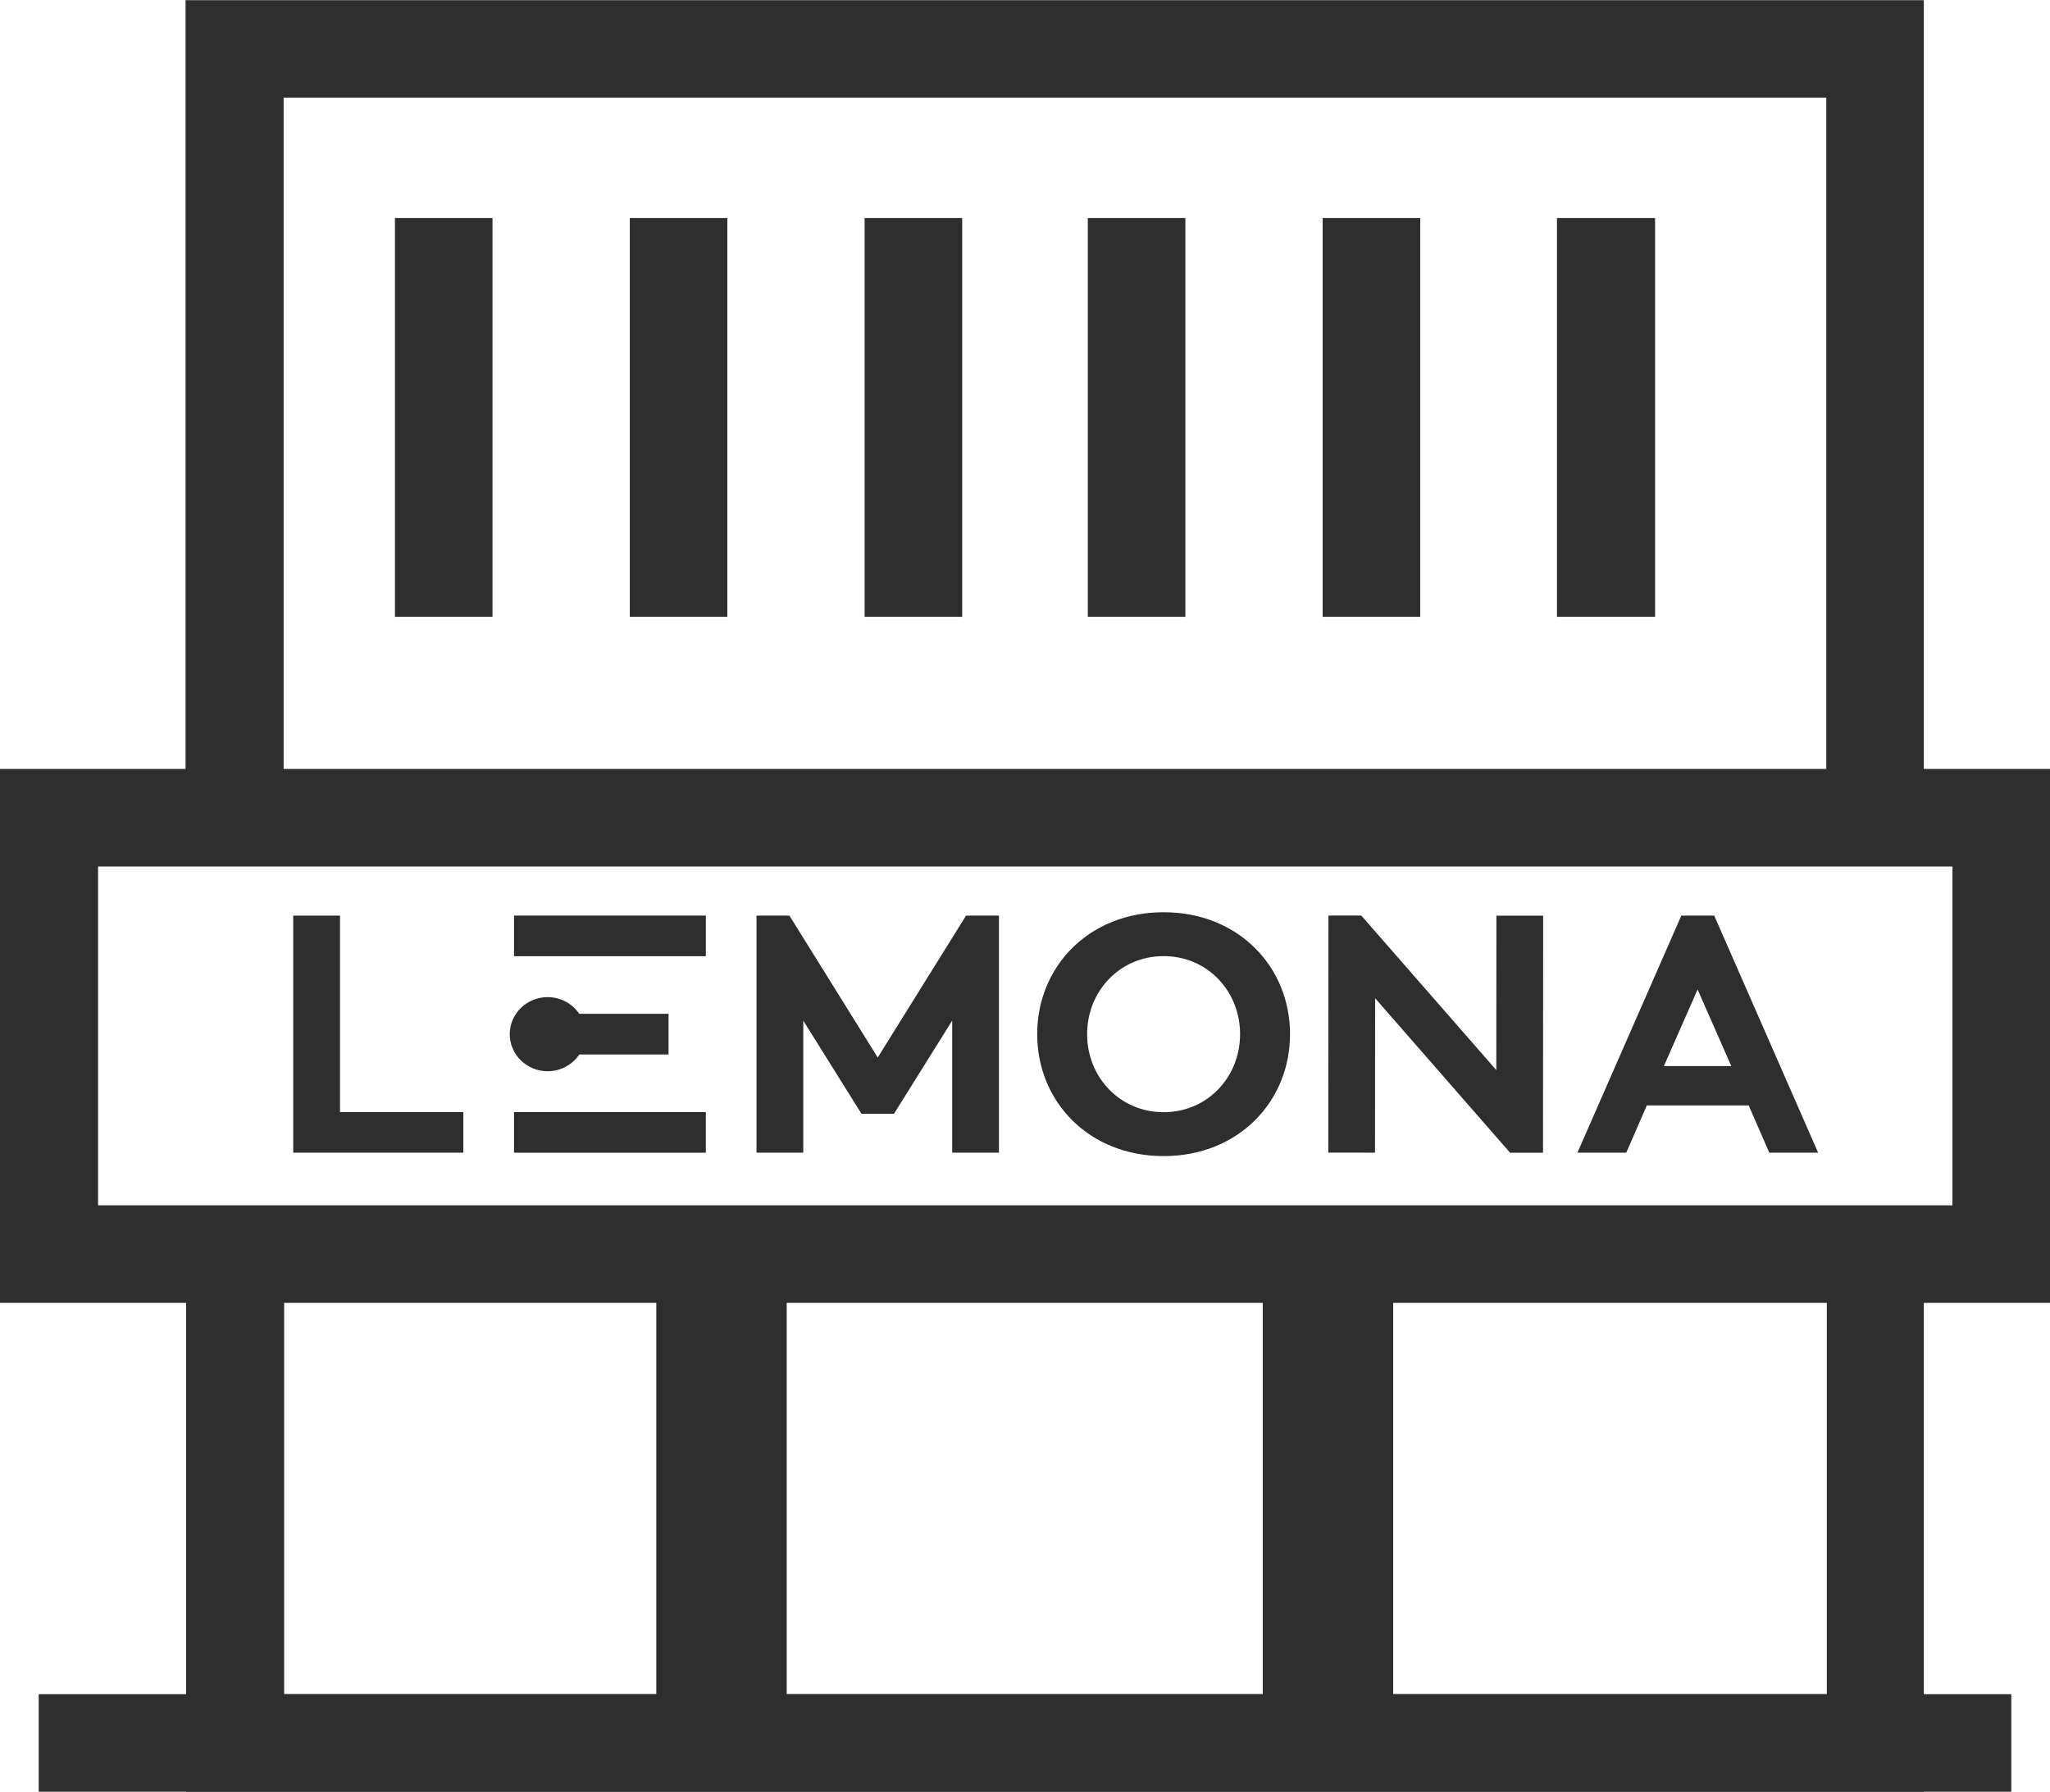
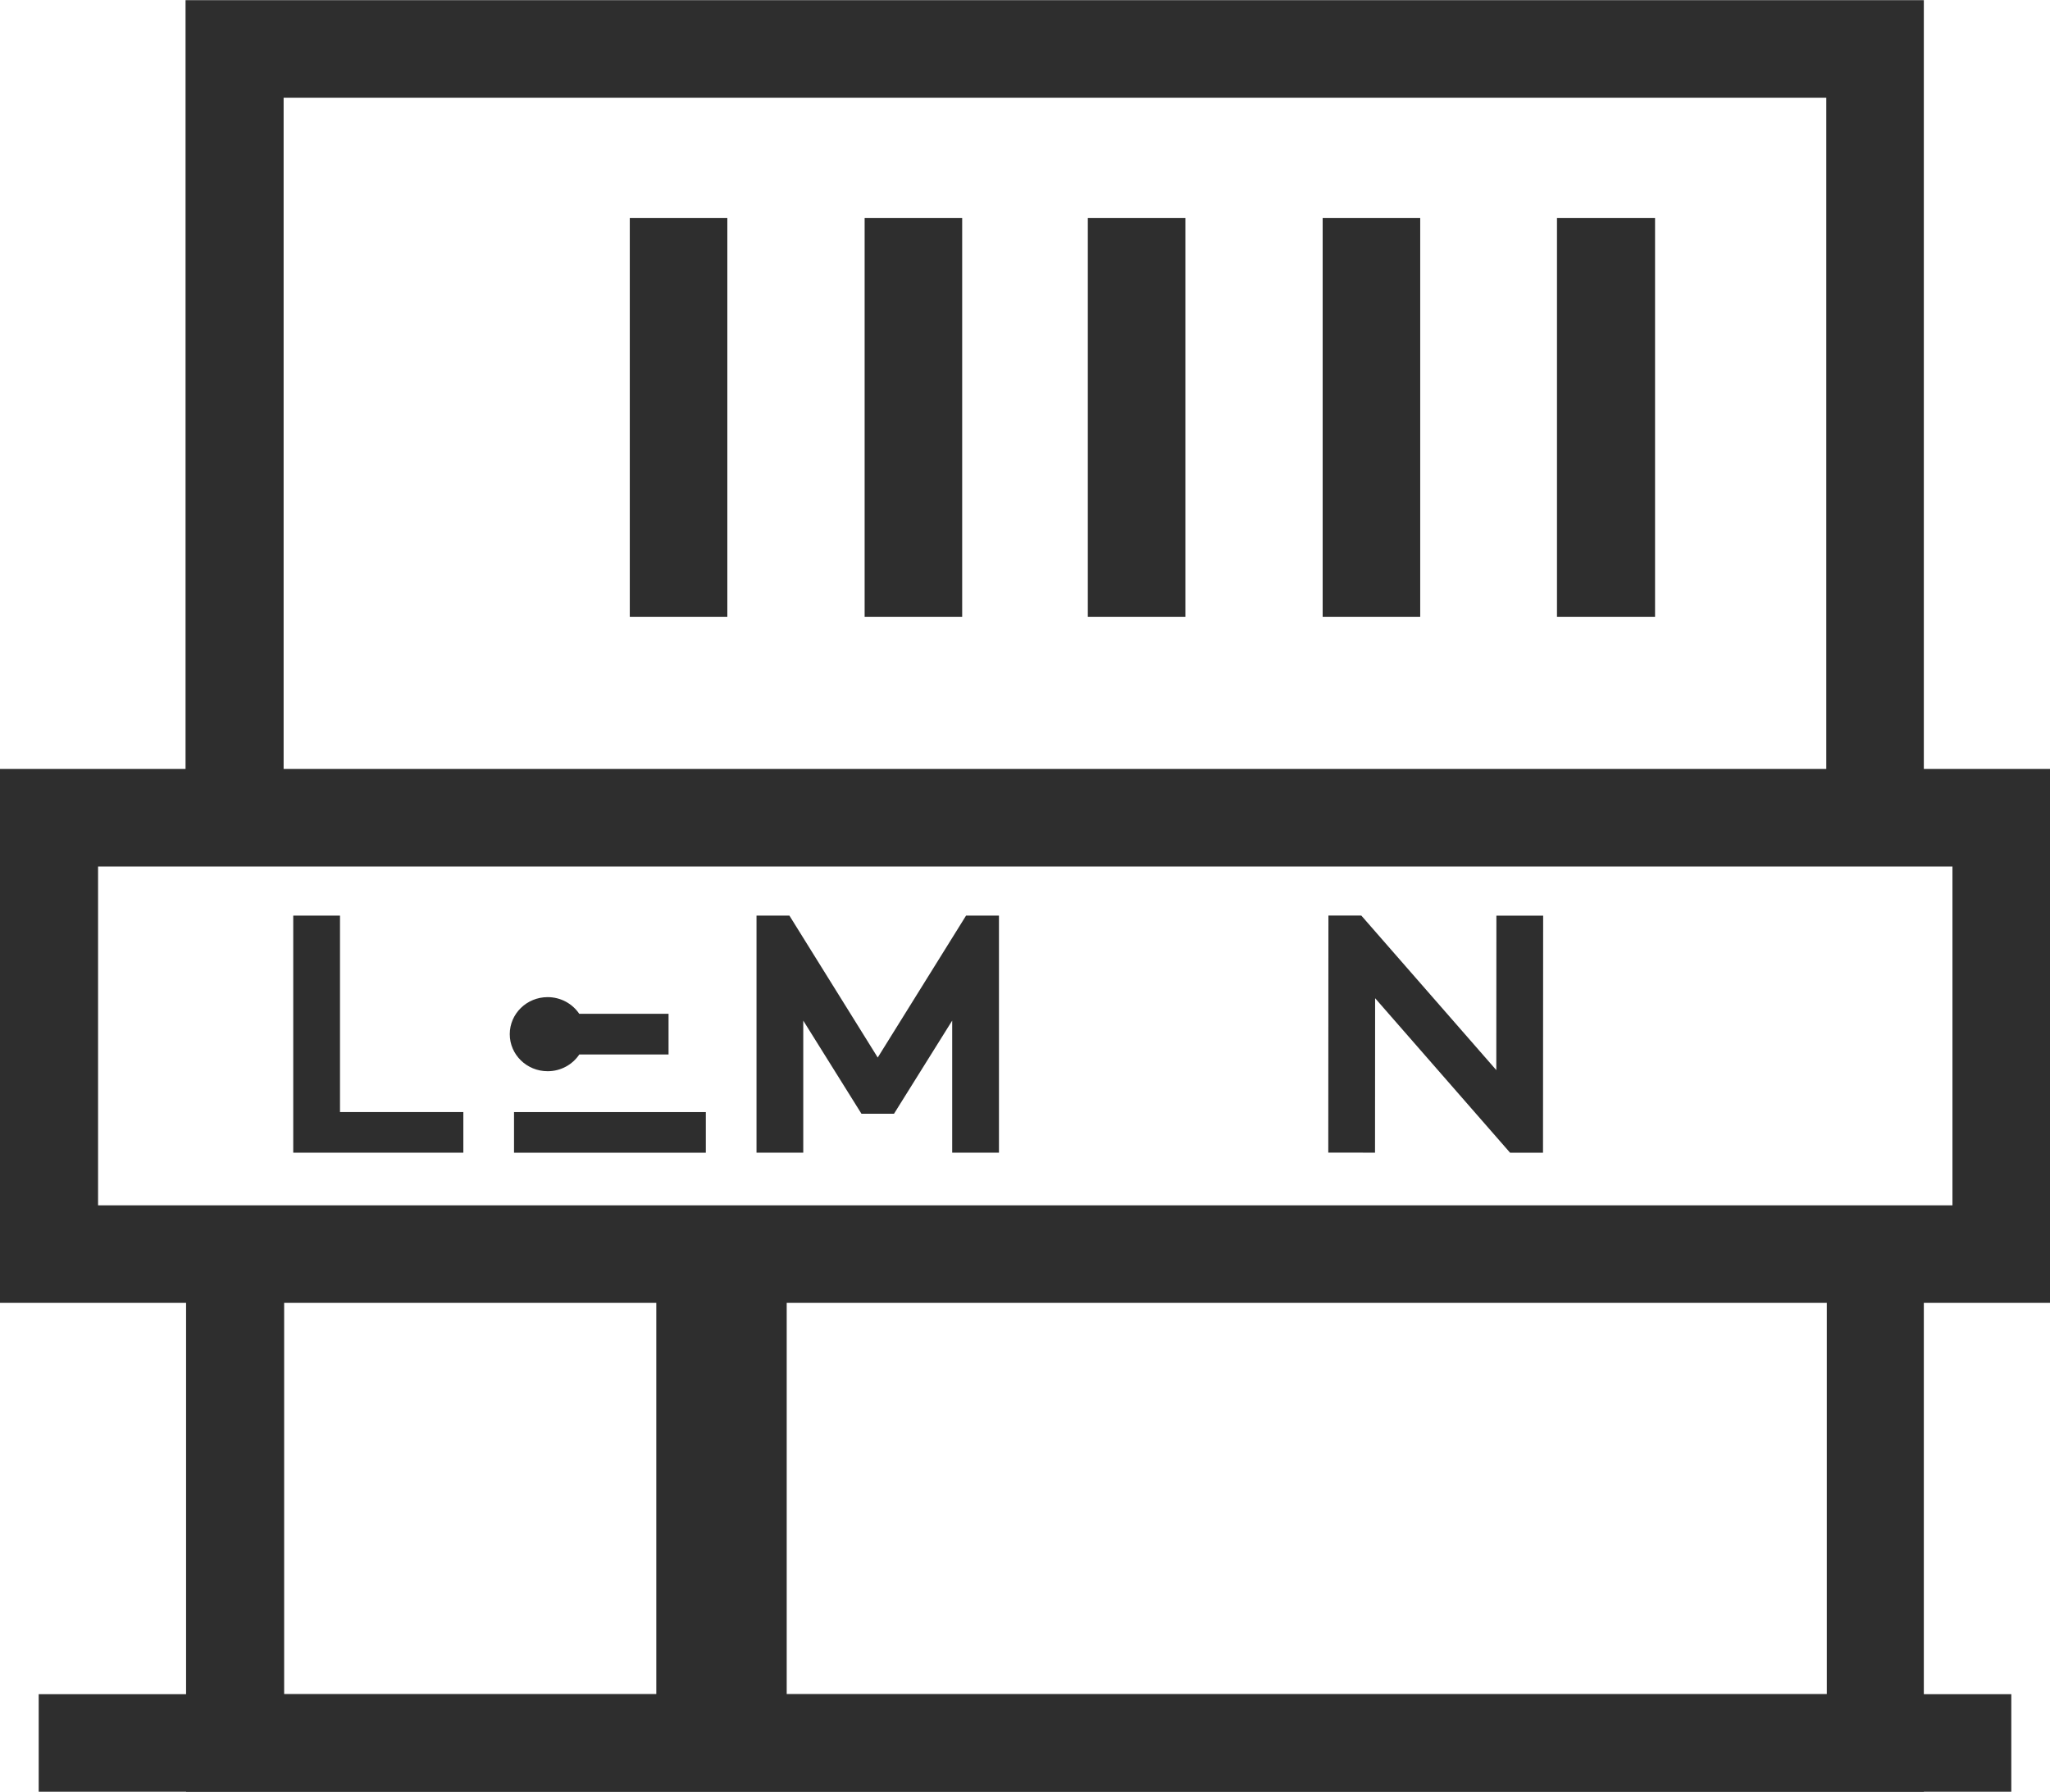
<svg xmlns="http://www.w3.org/2000/svg" xmlns:ns1="http://sodipodi.sourceforge.net/DTD/sodipodi-0.dtd" xmlns:ns2="http://www.inkscape.org/namespaces/inkscape" xml:space="preserve" width="11.804mm" height="10.316mm" version="1.1" style="clip-rule:evenodd;fill-rule:evenodd;image-rendering:optimizeQuality;shape-rendering:geometricPrecision;text-rendering:geometricPrecision" viewBox="0 0 38.67 33.79" id="svg16" ns1:docname="lemonaShop-pBB.svg">
  <ns1:namedview id="namedview16" pagecolor="#ffffff" bordercolor="#000000" borderopacity="0.25" ns2:showpageshadow="2" ns2:pageopacity="0.0" ns2:pagecheckerboard="0" ns2:deskcolor="#d1d1d1" ns2:document-units="mm" showgrid="false" />
  <defs id="defs1">
    <style type="text/css" id="style1">
   
    .str0 {stroke:#2e2e2e;stroke-width:2.46;stroke-miterlimit:22.926}
    .fil1 {fill:none}
    .fil2 {fill:#2e2e2e}
    .fil0 {fill:#2e2e2e;fill-rule:nonzero}
    .fil3 {fill:#2e2e2e;fill-rule:nonzero}
   
  </style>
  </defs>
  <g id="Layer_x0020_1" ns2:label="Layer 1" ns2:groupmode="layer">
    <g id="_2198649638944" ns2:label="shop">
      <path class="fil0" d="m 4.43,0 h 31.86 v 14.5 h 2.38 v 10.07 h -2.38 v 9.22 H 3.51 V 24.57 H 0 V 14.5 H 0.92 3.5 V 0 H 4.42 Z M 34.45,14.5 V 1.84 H 5.35 V 14.5 Z m 0,10.07 h -9.17 -0.22 v -0.92 0.92 H 13.84 13.62 v -0.92 0.92 H 5.36 v 7.38 h 8.26 v 0.61 -0.61 h 0.02 11.42 v 0.61 -0.61 h 0.02 9.38 v -7.38 z m 2.38,-8.23 H 1.85 v 6.39 h 34.98 z" id="path1" />
      <polygon class="fil0" points="37.94,33.79 0.73,33.79 0.73,31.95 37.94,31.95 " id="polygon1" />
      <polygon class="fil0" points="13.72,4.11 13.72,11.63 11.88,11.63 11.88,4.11 " id="polygon2" />
-       <polygon class="fil0" points="9.29,4.11 9.29,11.63 7.45,11.63 7.45,4.11 " id="polygon3" />
      <polygon class="fil0" points="18.15,4.11 18.15,11.63 16.31,11.63 16.31,4.11 " id="polygon4" />
      <polygon class="fil0" points="26.79,4.11 26.79,11.63 24.95,11.63 24.95,4.11 " id="polygon5" />
      <polygon class="fil0" points="22.36,4.11 22.36,11.63 20.52,11.63 20.52,4.11 " id="polygon6" />
      <polygon class="fil0" points="31.22,4.11 31.22,11.63 29.37,11.63 29.37,4.11 " id="polygon7" />
      <line class="fil1 str0" x1="13.61" y1="23.65" x2="13.61" y2="32.56" id="line7" />
-       <line class="fil1 str0" x1="25.05" y1="23.65" x2="25.05" y2="32.56" id="line8" />
    </g>
    <g id="Layer1000" transform="matrix(1.156,0,0,1.156,-324.418,-469.593)" ns2:label="logo">
      <g id="Layer1002">
        <g id="Layer1009" style="display:inline">
          <g id="Layer1011" style="display:inline" transform="matrix(0.087,0,0,0.087,271.988,363.891)">
-             <path d="m 411.513,686.462 6.32,-14.372 6.319,14.372 z m 9.438,-28.217 h -6.171 l -19.488,44.459 h 9.159 l 3.858,-8.857 h 19.114 l 3.857,8.857 h 9.161 z" style="fill:#2e2e2e;fill-opacity:1;fill-rule:evenodd" id="path56" />
            <path d="m 380.079,687.215 -25.318,-28.977 -6.17,-0.004 -0.027,44.459 8.768,0.005 0.018,-28.962 25.317,28.977 6.172,0.003 0.027,-44.459 -8.769,-0.005 z" style="fill:#2e2e2e;fill-opacity:1;fill-rule:evenodd" id="path57" />
-             <path d="m 317.677,665.841 c 8.233,0 14.345,6.585 14.345,14.634 0,8.049 -6.112,14.634 -14.345,14.634 -8.232,0 -14.343,-6.585 -14.343,-14.634 0,-8.049 6.111,-14.634 14.343,-14.634 z m 0,37.5 c 14.032,0 23.712,-10.226 23.712,-22.866 0,-12.638 -9.68,-22.864 -23.712,-22.864 -14.03,0 -23.709,10.226 -23.709,22.864 0,12.64 9.679,22.866 23.709,22.866 z" style="fill:#2e2e2e;fill-opacity:1;fill-rule:evenodd" id="path58" />
            <path d="m 250.091,677.935 10.915,17.466 h 6.105 l 10.913,-17.466 v 24.771 h 8.771 v -44.459 h -6.171 l -16.566,26.612 -16.564,-26.612 h -6.171 v 44.459 h 8.769 z" style="fill:#2e2e2e;fill-opacity:1;fill-rule:evenodd" id="path59" />
            <path d="m 163.2,658.246 h -8.769 v 44.459 h 31.905 v -7.622 h -23.136 z" style="fill:#2e2e2e;fill-opacity:1;fill-rule:evenodd" id="path60" />
            <path d="m 195.84,702.71 h 35.977 v -7.621 h -35.977 z" style="fill:#2e2e2e;fill-opacity:1;fill-rule:evenodd" id="path61" />
-             <path d="m 231.818,658.239 h -35.977 v 7.621 h 35.977 z" style="fill:#2e2e2e;fill-opacity:1;fill-rule:evenodd;stroke:none;stroke-opacity:1" id="path62" />
            <path d="m 202.146,687.427 c 2.486,0 4.671,-1.251 5.941,-3.142 h 16.738 v -7.622 h -16.746 c -1.271,-1.884 -3.452,-3.13 -5.934,-3.13 -3.924,0 -7.105,3.11 -7.105,6.947 0,3.836 3.181,6.947 7.105,6.947 z" style="fill:#2e2e2e;fill-opacity:1;fill-rule:evenodd;stroke:none;stroke-opacity:1" id="path63" />
          </g>
        </g>
      </g>
    </g>
  </g>
</svg>